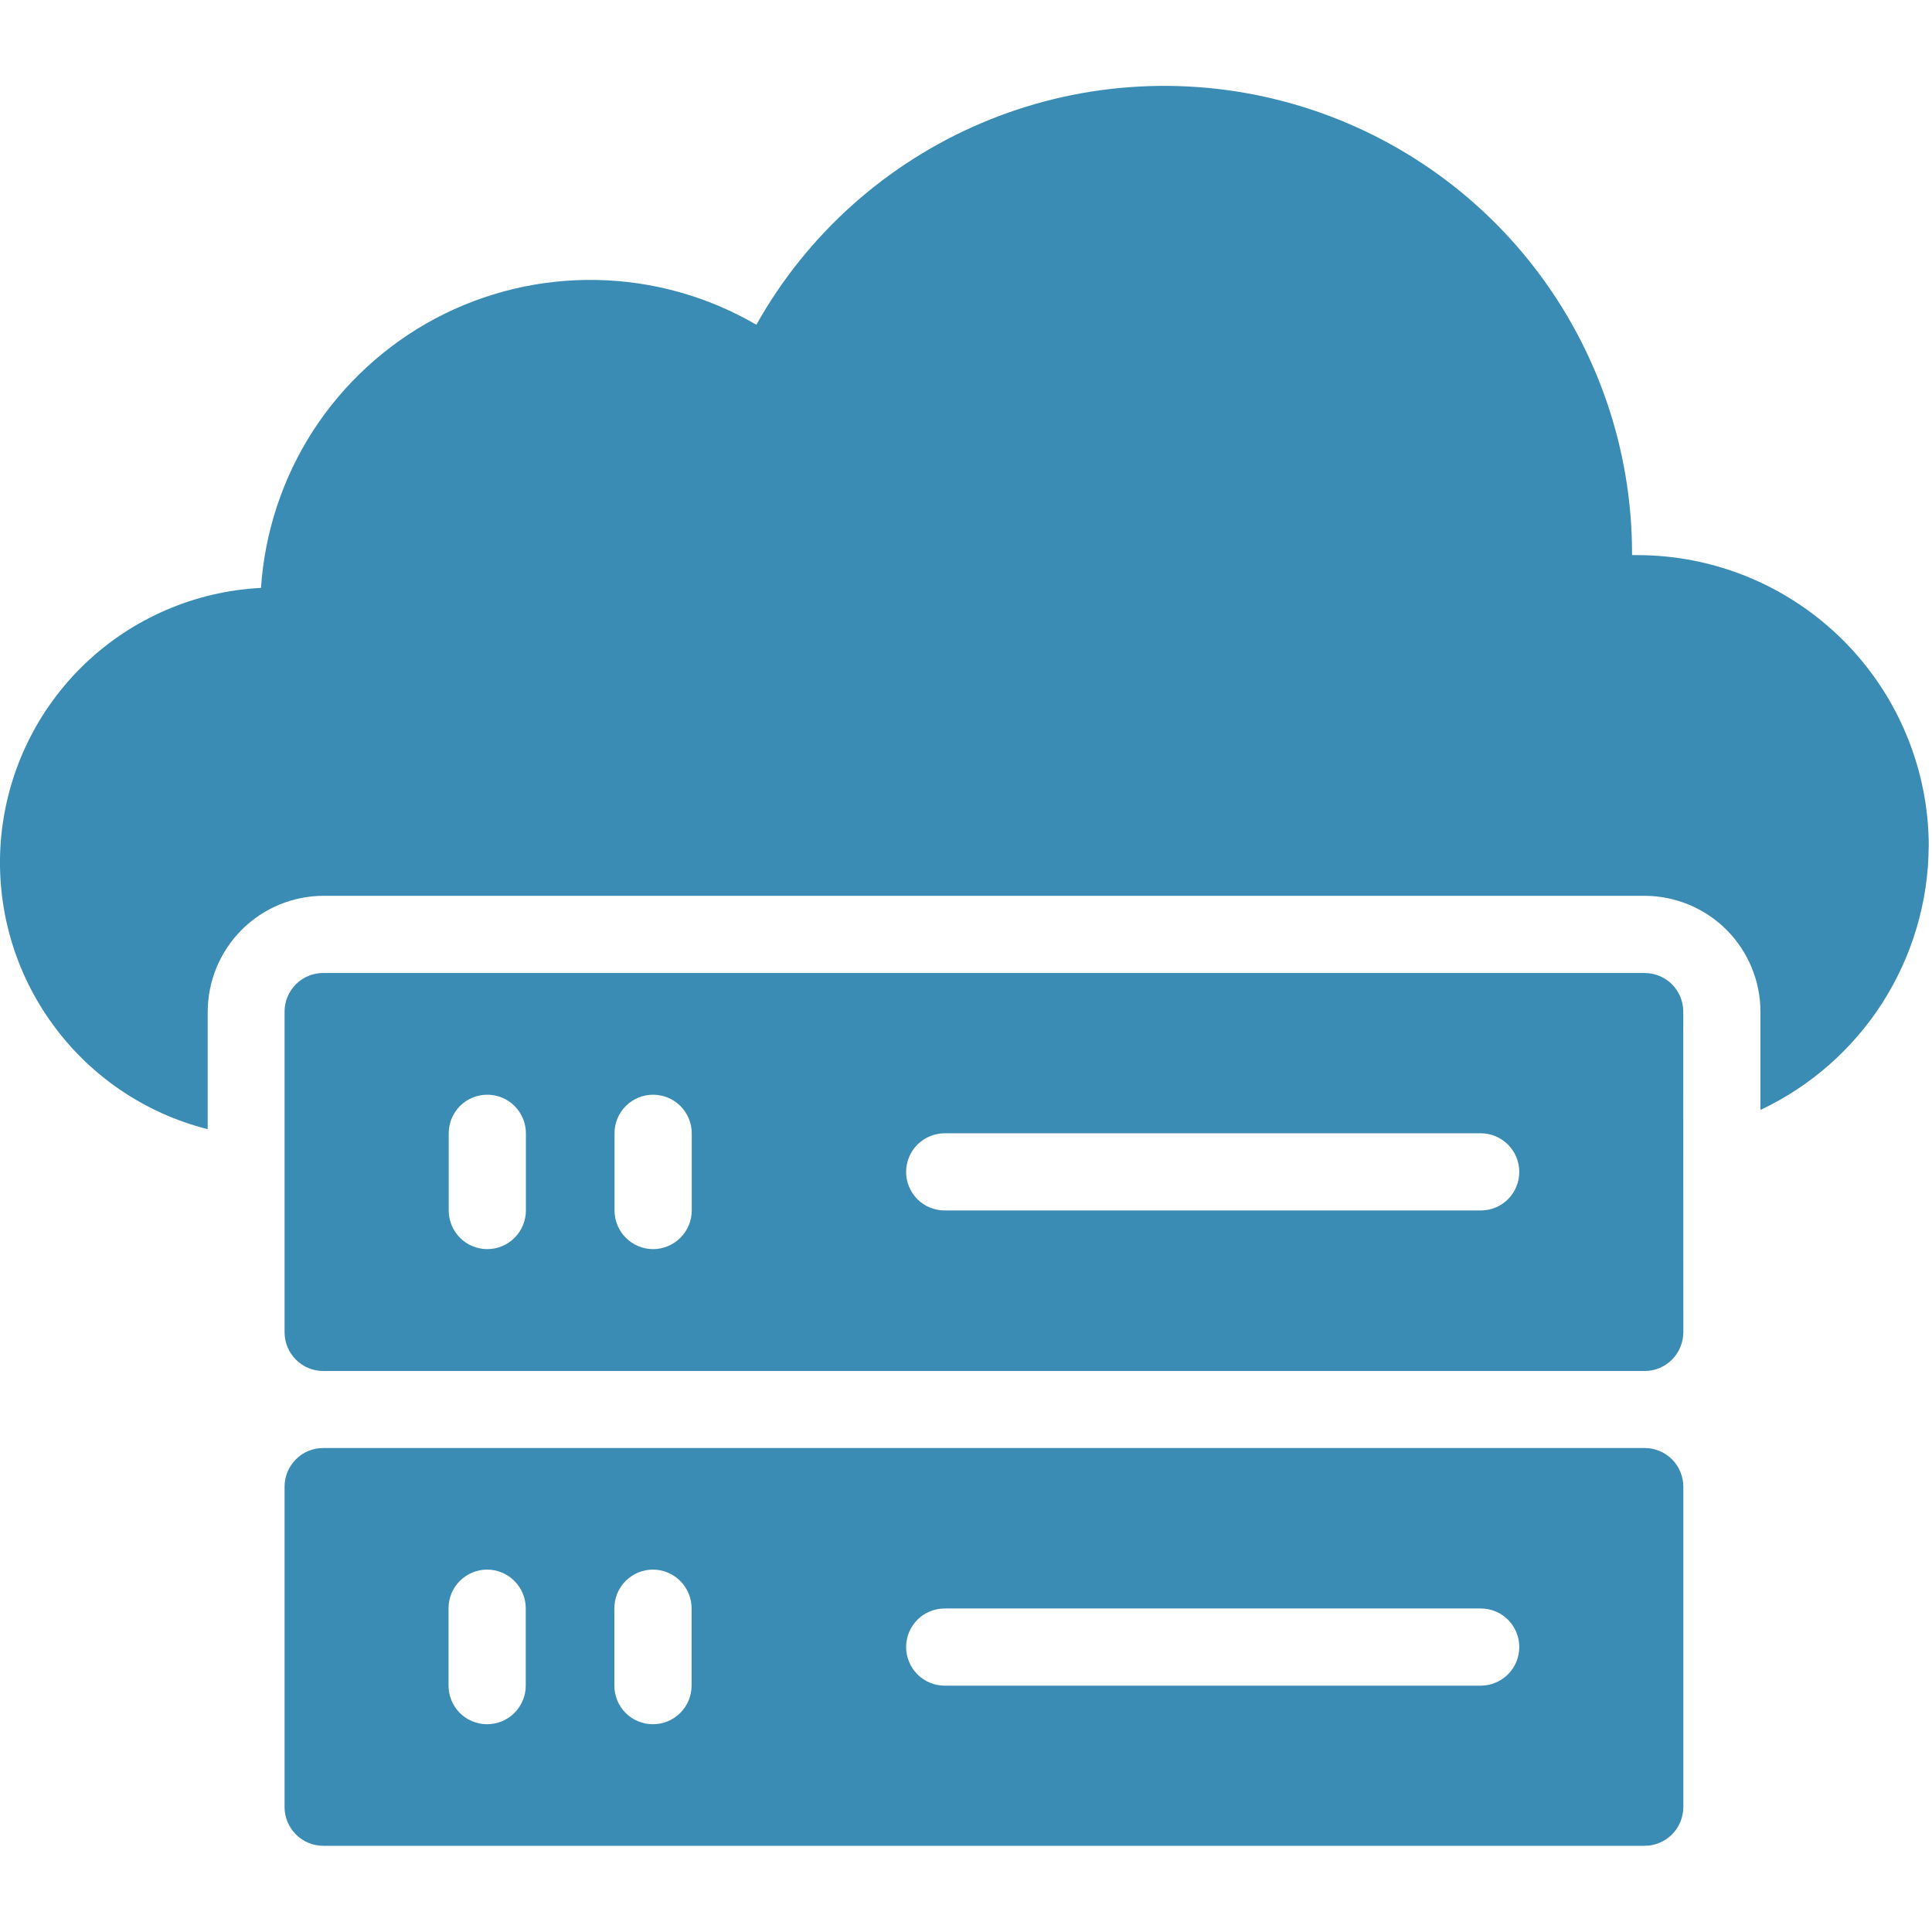
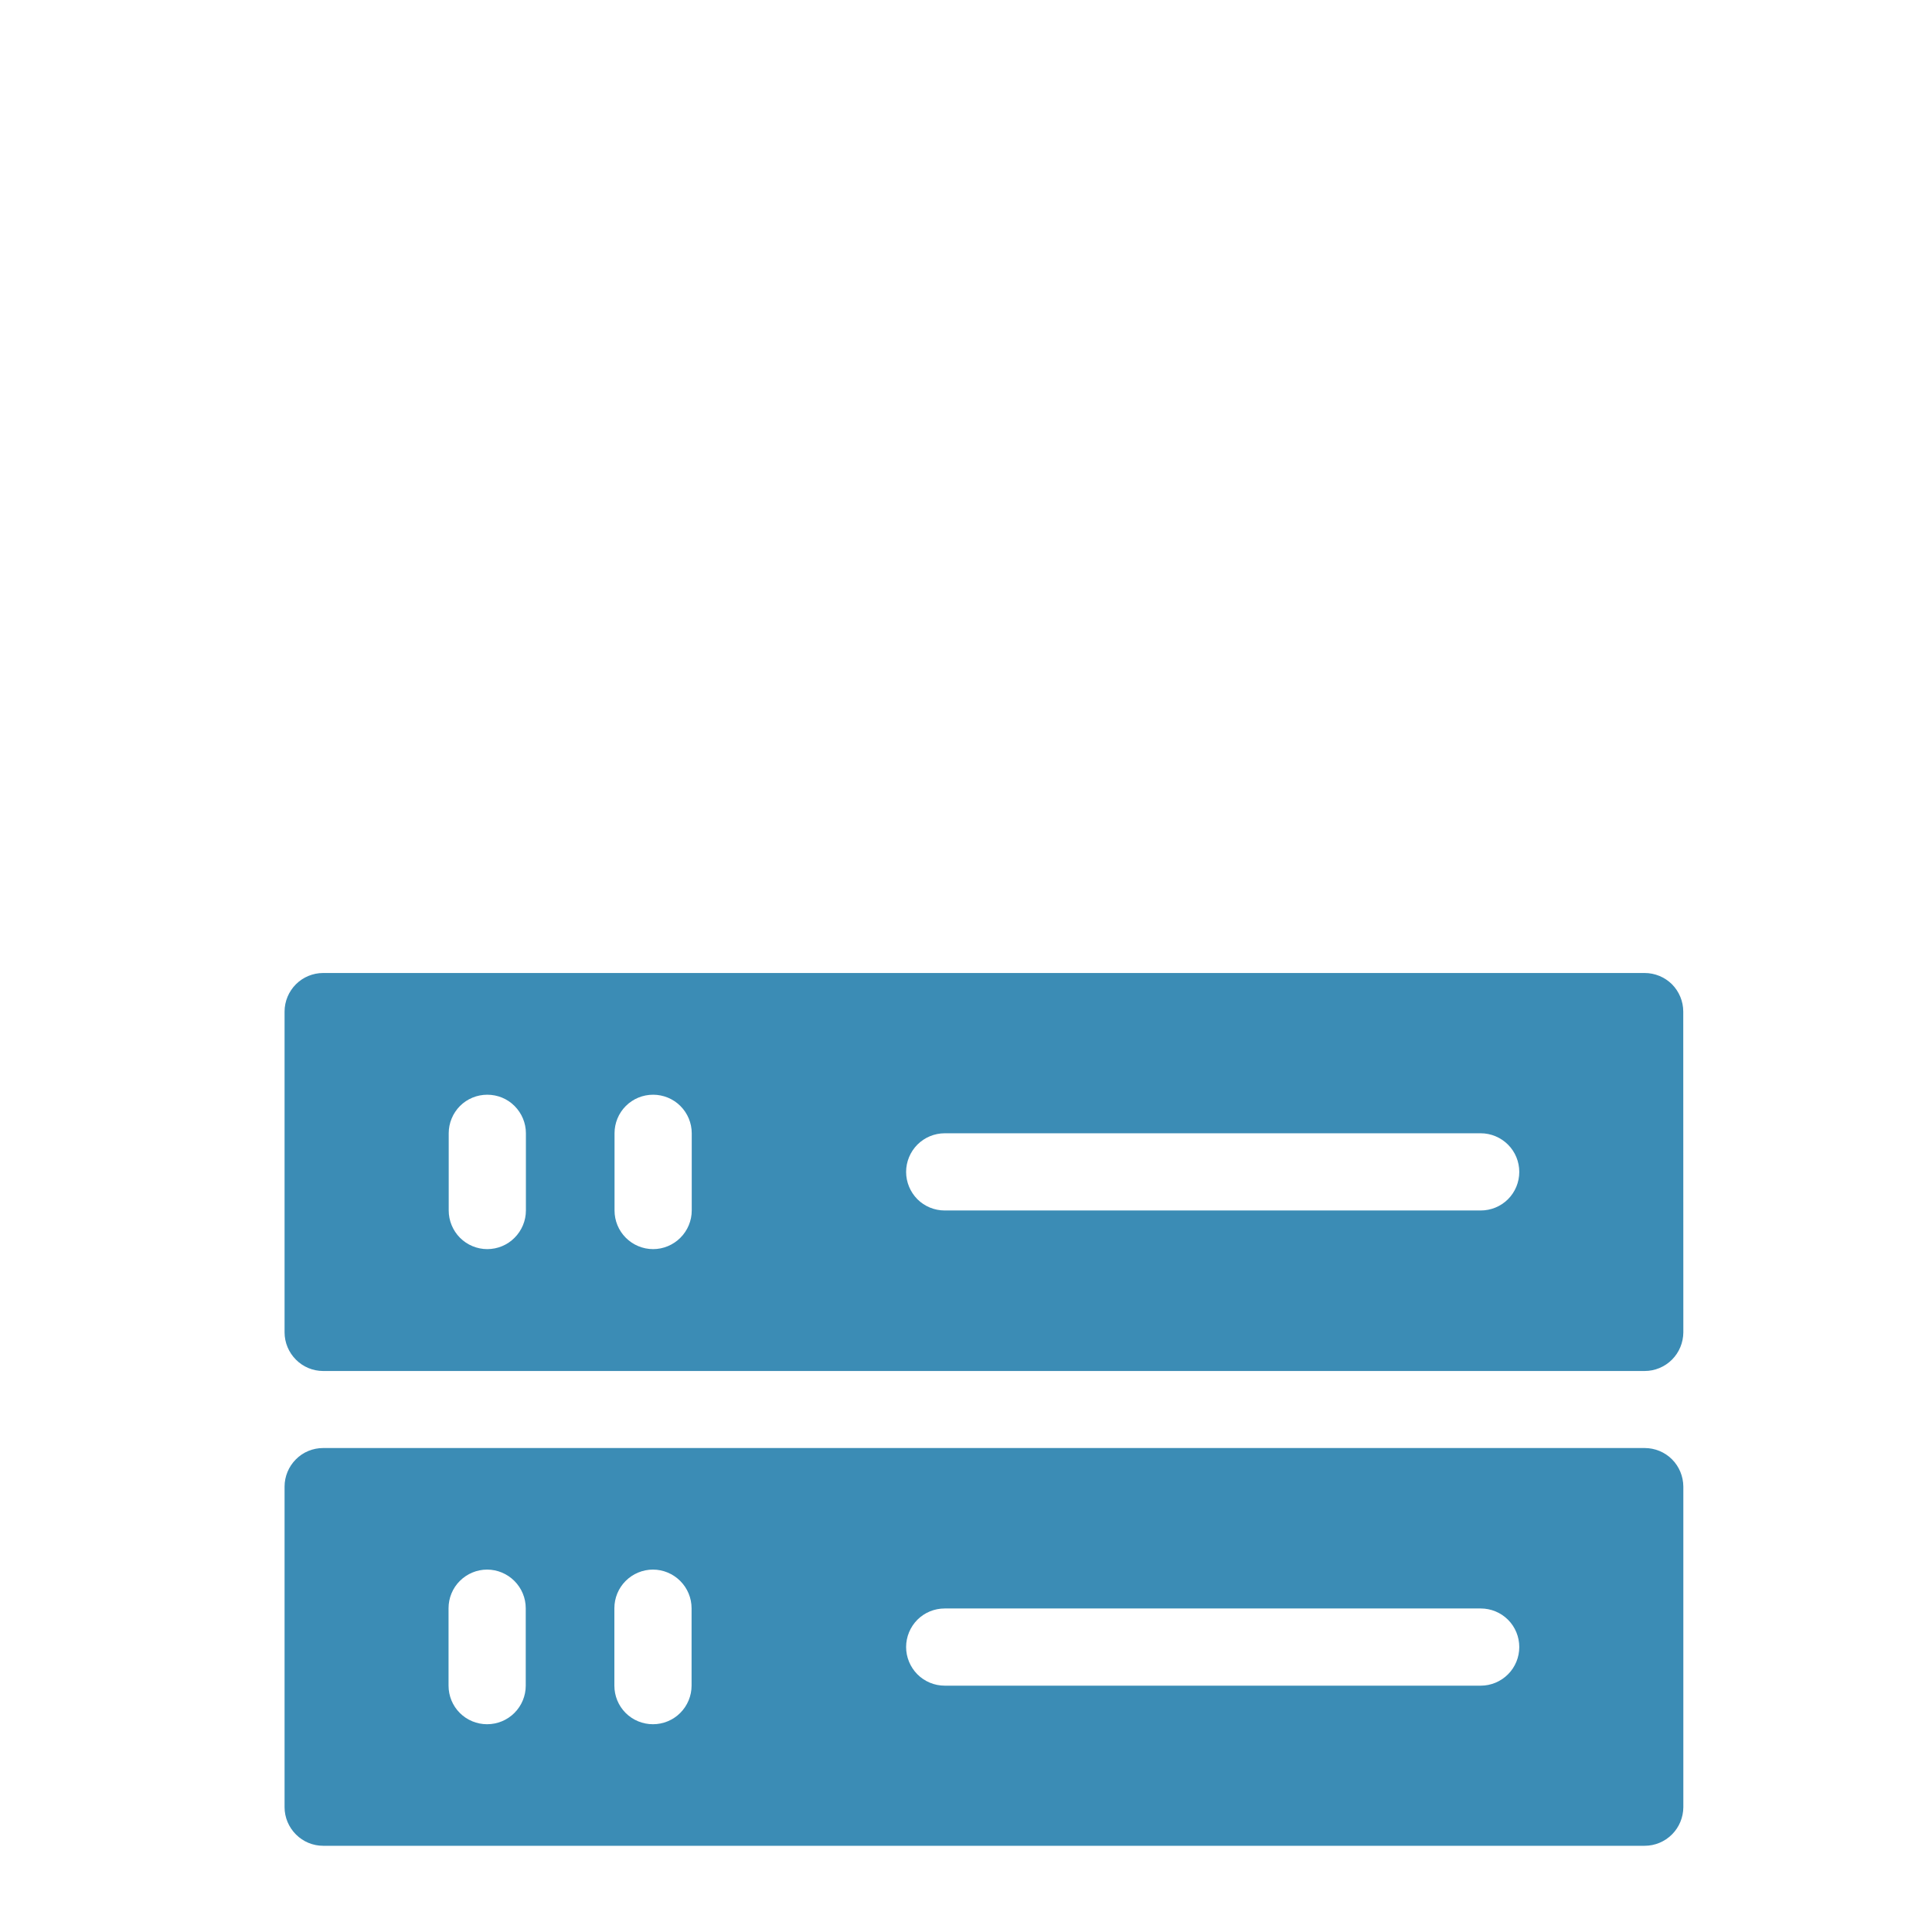
<svg xmlns="http://www.w3.org/2000/svg" width="24" height="24" viewBox="0 0 24 24" fill="none">
-   <path d="M23.96 10.515C23.959 9.555 23.577 8.635 22.898 7.956C22.22 7.278 21.3 6.896 20.34 6.896H20.274V6.872C20.273 5.587 19.846 4.339 19.06 3.322C18.274 2.306 17.173 1.579 15.93 1.255C14.687 0.931 13.371 1.027 12.189 1.53C11.007 2.033 10.024 2.913 9.396 4.034C8.793 3.683 8.11 3.491 7.413 3.478C6.715 3.464 6.025 3.629 5.409 3.956C4.793 4.284 4.271 4.763 3.891 5.348C3.512 5.934 3.289 6.607 3.242 7.303C2.425 7.345 1.65 7.678 1.058 8.243C0.466 8.808 0.097 9.566 0.016 10.38C-0.064 11.194 0.151 12.01 0.622 12.679C1.092 13.349 1.787 13.827 2.58 14.027V12.566C2.582 12.185 2.733 11.82 3.003 11.55C3.272 11.281 3.637 11.129 4.018 11.128H20.431C20.812 11.129 21.177 11.281 21.447 11.55C21.716 11.82 21.868 12.185 21.869 12.566V13.788C22.491 13.495 23.017 13.032 23.387 12.453C23.756 11.873 23.955 11.201 23.959 10.514L23.96 10.515Z" fill="#3B8CB5" />
  <path d="M20.91 12.566C20.91 12.439 20.859 12.317 20.77 12.227C20.68 12.138 20.558 12.087 20.431 12.087H4.014C3.887 12.087 3.765 12.138 3.676 12.227C3.586 12.317 3.535 12.439 3.535 12.566V16.551C3.535 16.678 3.586 16.8 3.676 16.89C3.765 16.98 3.887 17.031 4.014 17.031H20.431C20.558 17.031 20.68 16.98 20.77 16.89C20.86 16.8 20.91 16.678 20.911 16.551L20.91 12.566ZM6.533 15.037C6.533 15.164 6.482 15.286 6.392 15.376C6.303 15.466 6.181 15.517 6.053 15.517C5.926 15.517 5.804 15.466 5.714 15.376C5.625 15.286 5.574 15.164 5.574 15.037V14.078C5.574 13.951 5.625 13.829 5.714 13.739C5.804 13.649 5.926 13.599 6.053 13.599C6.181 13.599 6.303 13.649 6.392 13.739C6.482 13.829 6.533 13.951 6.533 14.078V15.037ZM8.593 15.037C8.593 15.164 8.542 15.286 8.452 15.376C8.362 15.466 8.24 15.517 8.113 15.517C7.986 15.517 7.864 15.466 7.774 15.376C7.684 15.286 7.634 15.164 7.634 15.037V14.078C7.634 13.951 7.684 13.829 7.774 13.739C7.864 13.649 7.986 13.599 8.113 13.599C8.24 13.599 8.362 13.649 8.452 13.739C8.542 13.829 8.593 13.951 8.593 14.078V15.037ZM18.396 15.037H11.736C11.608 15.037 11.486 14.987 11.396 14.897C11.307 14.807 11.256 14.685 11.256 14.558C11.256 14.431 11.307 14.309 11.396 14.219C11.486 14.129 11.608 14.078 11.736 14.078H18.394C18.521 14.078 18.643 14.129 18.733 14.219C18.823 14.309 18.873 14.431 18.873 14.558C18.873 14.685 18.823 14.807 18.733 14.897C18.643 14.987 18.521 15.037 18.394 15.037H18.396Z" fill="#3B8CB5" />
  <path d="M20.431 17.988H4.014C3.887 17.988 3.765 18.038 3.676 18.128C3.586 18.218 3.535 18.34 3.535 18.467V22.45C3.535 22.576 3.586 22.698 3.676 22.788C3.765 22.878 3.887 22.929 4.014 22.929H20.431C20.558 22.929 20.68 22.878 20.77 22.788C20.86 22.698 20.91 22.576 20.911 22.45V18.467C20.91 18.34 20.86 18.218 20.77 18.128C20.68 18.038 20.558 17.988 20.431 17.988ZM6.531 20.94C6.531 21.067 6.48 21.189 6.39 21.279C6.3 21.369 6.178 21.419 6.051 21.419C5.924 21.419 5.802 21.369 5.712 21.279C5.622 21.189 5.572 21.067 5.572 20.94V19.978C5.572 19.851 5.622 19.729 5.712 19.639C5.802 19.549 5.924 19.498 6.051 19.498C6.178 19.498 6.3 19.549 6.39 19.639C6.48 19.729 6.531 19.851 6.531 19.978V20.94ZM8.591 20.94C8.591 21.067 8.54 21.189 8.45 21.279C8.36 21.369 8.238 21.419 8.111 21.419C7.984 21.419 7.862 21.369 7.772 21.279C7.682 21.189 7.632 21.067 7.632 20.94V19.978C7.632 19.851 7.682 19.729 7.772 19.639C7.862 19.549 7.984 19.498 8.111 19.498C8.238 19.498 8.36 19.549 8.45 19.639C8.54 19.729 8.591 19.851 8.591 19.978V20.94ZM18.394 20.94H11.736C11.608 20.94 11.486 20.889 11.396 20.799C11.307 20.709 11.256 20.587 11.256 20.46C11.256 20.333 11.307 20.211 11.396 20.121C11.486 20.031 11.608 19.981 11.736 19.981H18.394C18.521 19.981 18.643 20.031 18.733 20.121C18.823 20.211 18.873 20.333 18.873 20.46C18.873 20.587 18.823 20.709 18.733 20.799C18.643 20.889 18.521 20.94 18.394 20.94Z" fill="#3B8CB5" />
</svg>